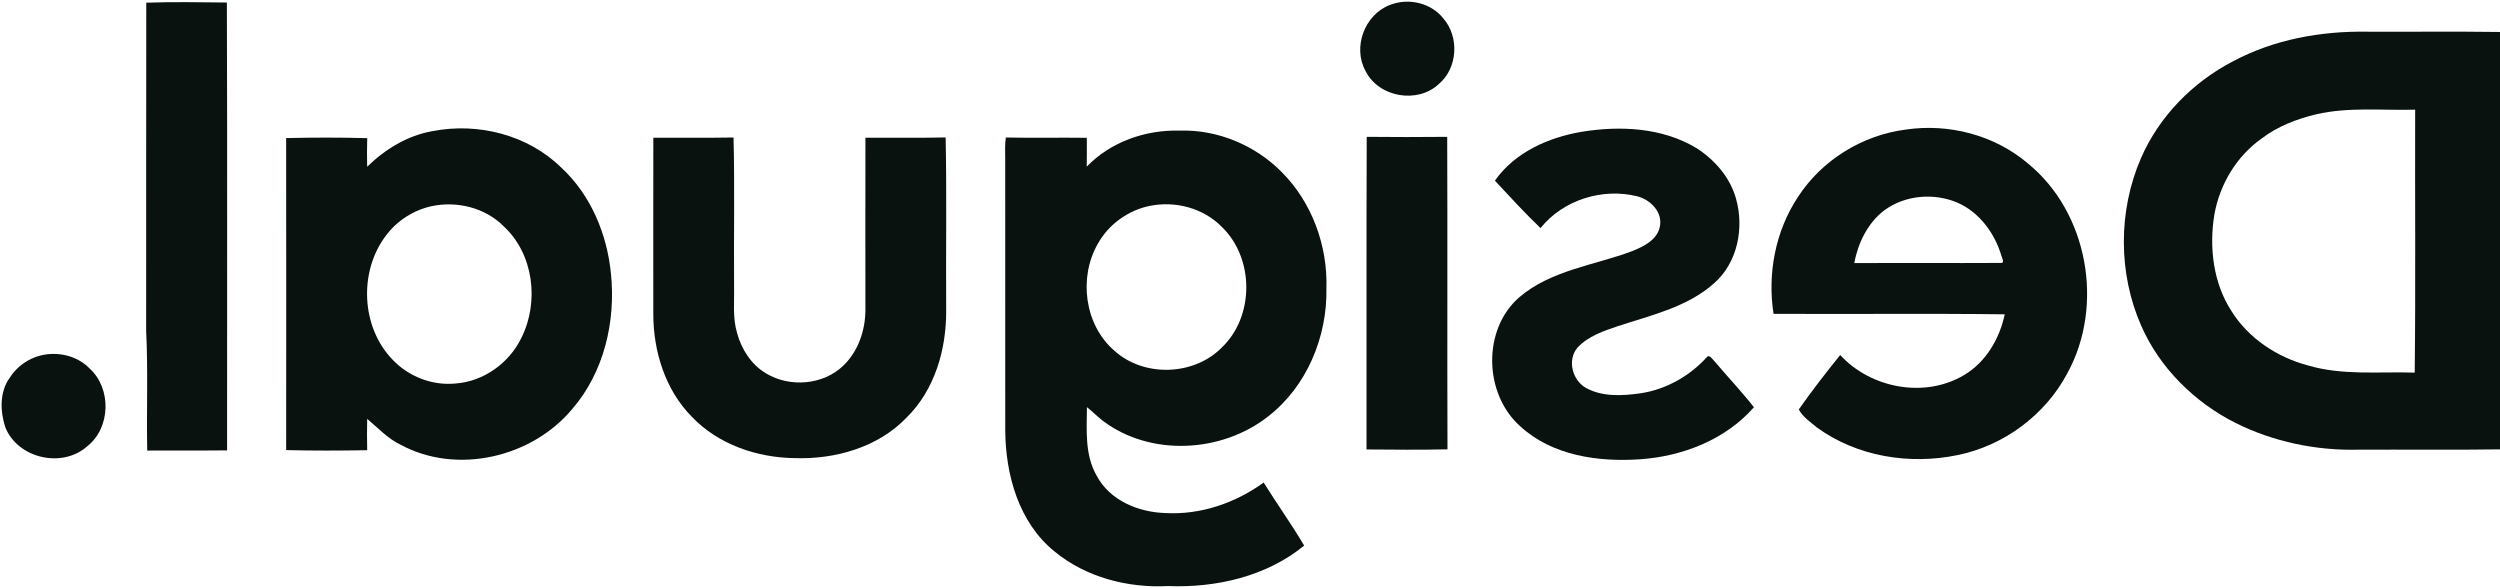
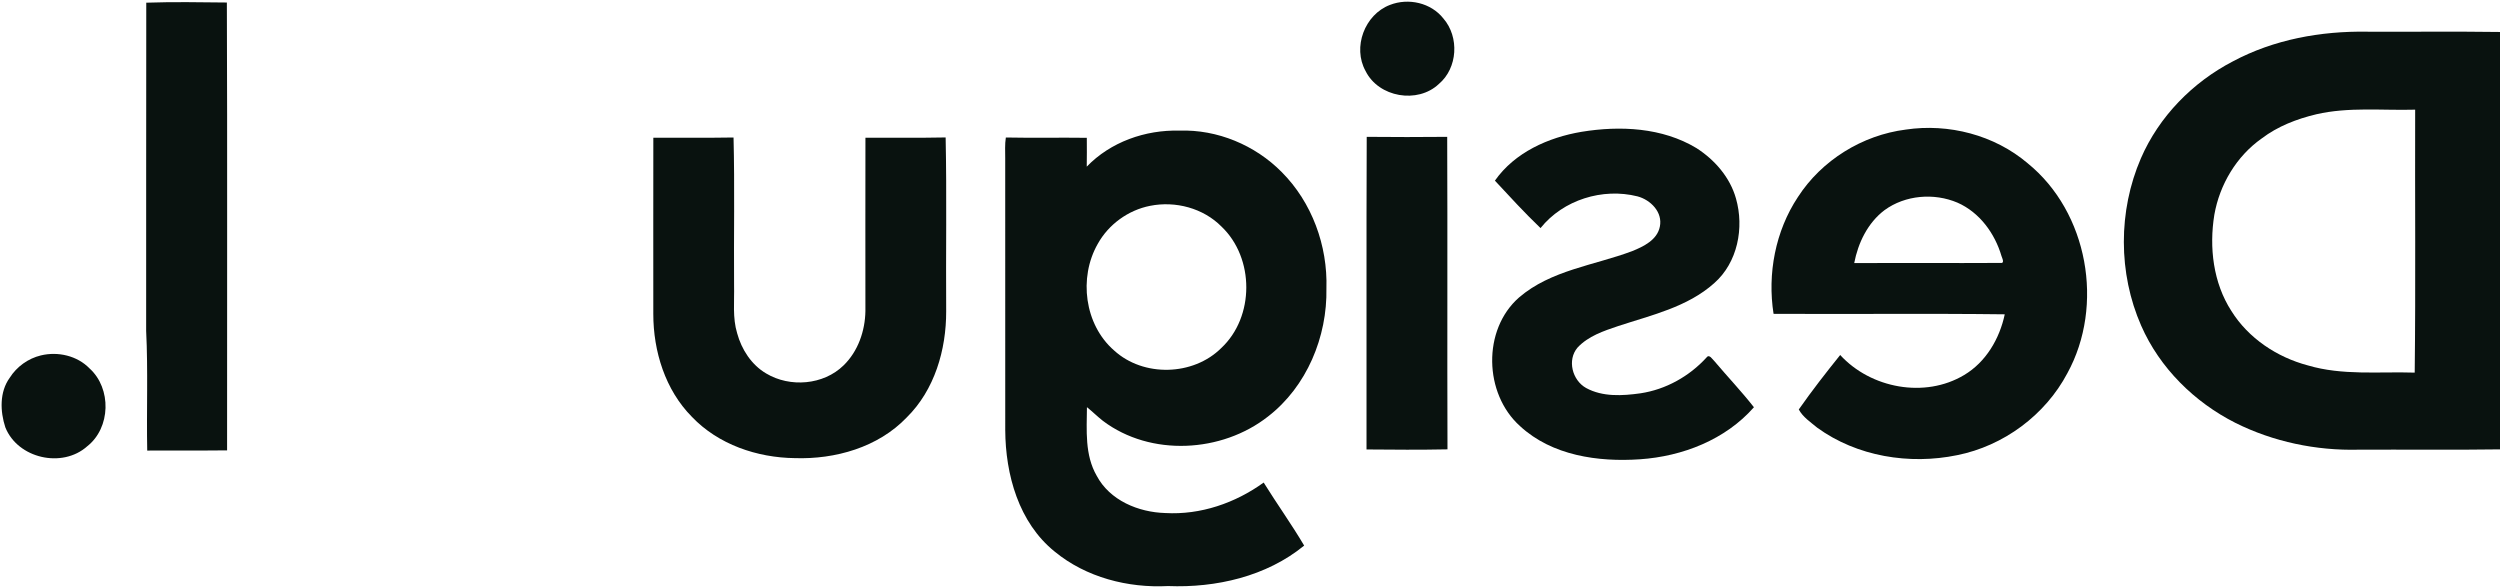
<svg xmlns="http://www.w3.org/2000/svg" viewBox="0 0 884 208" version="1.1" height="208pt" width="884pt">
  <g fill="#09120f">
    <path d="m51.72 0.95c9.5-0.33 19.01-0.16 28.5-0.06 0.2 52.78 0.04 105.57 0.08 158.36-9.41 0.11-18.83 0-28.24 0.07-0.28-14.11 0.32-28.24-0.38-42.33 0.05-38.68-0.04-77.36 0.04-116.04z" />
    <path d="m491.48 1.74c6.53-2.56 14.54-0.77 18.92 4.82 5.66 6.55 5.05 17.5-1.62 23.13-7.51 7.12-21.31 4.73-25.91-4.57-4.68-8.4-0.33-19.98 8.61-23.38z" />
    <path d="m789.55 21.7c14.48-7.74 31.11-10.76 47.43-10.49 15.67 0.07 31.35-0.12 47.02 0.1v147.59c-16.68 0.24-33.37 0.03-50.05 0.11-14.97 0.37-30.1-2.78-43.51-9.48-14.5-7.32-26.75-19.4-33.31-34.35-8.17-18.59-8.16-40.57-0.11-59.19 6.41-14.79 18.29-26.9 32.53-34.29m29.49 18.71c-6.88 1.64-13.63 4.24-19.29 8.54-8.92 6.28-14.88 16.3-16.76 26.99-1.87 11.55-0.41 24.06 6.03 34.03 6.03 9.65 16.11 16.33 27.01 19.23 12.28 3.65 25.21 2.15 37.81 2.56 0.36-30.99 0.06-61.99 0.16-92.98-11.66 0.33-23.49-1.02-34.96 1.63z" />
    <path d="m673.88 45.82c15.17-2.26 31.34 1.92 43.09 11.9 21.37 17.32 27.2 50.28 14.05 74.25-7.83 14.82-22.55 25.7-38.98 28.98-16.85 3.47-35.4 0.49-49.47-9.72-2.32-1.93-5.08-3.75-6.52-6.44 4.61-6.59 9.59-12.98 14.64-19.26 10.8 11.79 29.93 15.41 43.83 7.08 7.71-4.58 12.54-12.85 14.36-21.47-27.24-0.34-54.5-0.01-81.75-0.17-2.22-14.17 0.64-29.27 8.61-41.29 8.41-13.03 22.78-21.91 38.14-23.86m-7.5 28.48c-5.93 4.47-9.36 11.57-10.73 18.73 17.19-0.09 34.38 0.04 51.57-0.06 1.82 0.3 0.76-1.61 0.51-2.43-2.35-8.02-7.77-15.46-15.56-18.88-8.28-3.53-18.47-2.7-25.79 2.64z" />
-     <path d="m152.95 46.37c16.07-3.16 33.78 1.33 45.55 12.93 10.46 9.67 16.22 23.63 17.55 37.65 1.69 16.77-2.47 34.58-13.59 47.54-14.26 17.25-40.85 23.54-60.79 12.78-4.58-2.19-8.02-5.95-11.83-9.16-0.1 3.7-0.07 7.39 0 11.08-9.54 0.17-19.11 0.21-28.65-0.04 0.02-36.77 0.04-73.55-0.01-110.32 9.54-0.23 19.12-0.24 28.67 0.02-0.09 3.37-0.11 6.74-0.02 10.11 6.37-6.21 14.25-11.05 23.12-12.59m-0.3 26.53c-6.4 1.39-12.28 5.14-16.18 10.4-9.64 12.7-8.83 32.35 2.34 43.88 5.63 5.96 13.99 9.23 22.18 8.44 9.97-0.67 19.1-7.24 23.39-16.19 6.35-12.67 4.33-29.65-6.3-39.43-6.5-6.56-16.5-8.99-25.43-7.1z" />
    <path d="m384.27 58.93c8.43-8.75 20.73-13.06 32.76-12.74 13.4-0.47 26.77 5.13 36.16 14.63 10.72 10.72 16.3 26.08 15.83 41.15 0.34 17.11-6.94 34.71-20.64 45.3-16.37 12.86-41.49 14.25-58.35 1.58-1.97-1.55-3.75-3.31-5.69-4.88-0.07 8.16-0.81 16.89 3.45 24.26 4.62 8.73 14.77 12.91 24.25 13.18 12.44 0.72 24.77-3.53 34.79-10.78 4.66 7.5 9.83 14.69 14.32 22.29-13.34 10.92-31.19 14.99-48.14 14.31-14.18 0.74-28.98-3.06-40.07-12.18-12.74-10.27-17.41-27.24-17.49-43.01-0.02-32.02 0-64.03-0.01-96.05 0-2.46-0.16-4.93 0.22-7.37 9.54 0.2 19.09-0.02 28.63 0.11 0.03 3.4 0.03 6.8-0.02 10.2m22.4 13.85c-7.74 1.52-14.7 6.57-18.52 13.47-6.8 11.92-4.7 28.57 5.81 37.69 10.36 9.45 27.92 9.01 37.86-0.86 11.82-11.02 11.79-31.83 0.11-42.95-6.48-6.55-16.3-9.14-25.26-7.35z" />
    <path d="m559.23 46.61c13.64-2.23 28.53-1.54 40.64 5.76 6.46 4.14 11.86 10.33 13.97 17.82 2.96 10.35 0.6 22.65-7.7 29.94-9.45 8.46-22.21 11.3-33.94 15.16-5.13 1.73-10.59 3.54-14.38 7.61-3.75 4.4-1.86 11.59 3.04 14.3 5.84 3.19 12.84 2.77 19.23 1.87 8.96-1.35 17.25-6 23.34-12.66 0.99-1.35 2.08 0.67 2.79 1.3 4.61 5.47 9.56 10.66 13.97 16.29-10.1 11.49-25.25 17.37-40.28 18.4-14.8 1.02-31.16-1.29-42.45-11.75-12.74-11.43-13.35-34.06-0.31-45.48 11.26-9.66 26.52-11.32 39.96-16.36 4.04-1.64 8.87-3.94 9.81-8.66 1.08-5.14-3.29-9.5-7.92-10.72-12.31-3.09-26.27 1.23-34.27 11.22-5.6-5.36-10.85-11.09-16.13-16.77 7.01-9.99 18.9-15.29 30.63-17.27z" />
    <path d="m483.27 48.39c9.48 0.1 18.97 0.09 28.46 0 0.15 36.83-0.03 73.67 0.1 110.5-9.54 0.2-19.09 0.13-28.63 0.04 0.06-36.84-0.08-73.69 0.07-110.54z" />
    <path d="m231.02 48.7c9.45-0.06 18.91 0.09 28.36-0.08 0.44 17.42 0.06 34.88 0.19 52.32 0.14 5.63-0.59 11.43 1.09 16.91 1.56 5.72 5.05 11.15 10.25 14.2 8.42 5.05 20.26 4.11 27.37-2.84 5.13-4.97 7.62-12.2 7.73-19.24-0.01-20.43-0.03-40.85 0.01-61.28 9.45-0.05 18.91 0.11 28.36-0.09 0.42 20.48 0.05 40.97 0.19 61.46 0.04 13.6-4.08 27.82-13.97 37.56-10.11 10.56-25.26 14.85-39.56 14.37-13.33-0.16-27.05-4.81-36.39-14.61-9.42-9.52-13.64-23.16-13.64-36.35 0-20.78-0.03-41.56 0.01-62.33z" />
    <path d="m14.47 125.67c6.02-1.45 12.82 0.1 17.2 4.61 7.82 7.07 7.51 21-0.85 27.54-8.8 7.86-24.52 4.31-28.93-6.7-1.85-5.63-2.1-12.53 1.55-17.54 2.48-3.93 6.52-6.83 11.03-7.91z" />
  </g>
</svg>